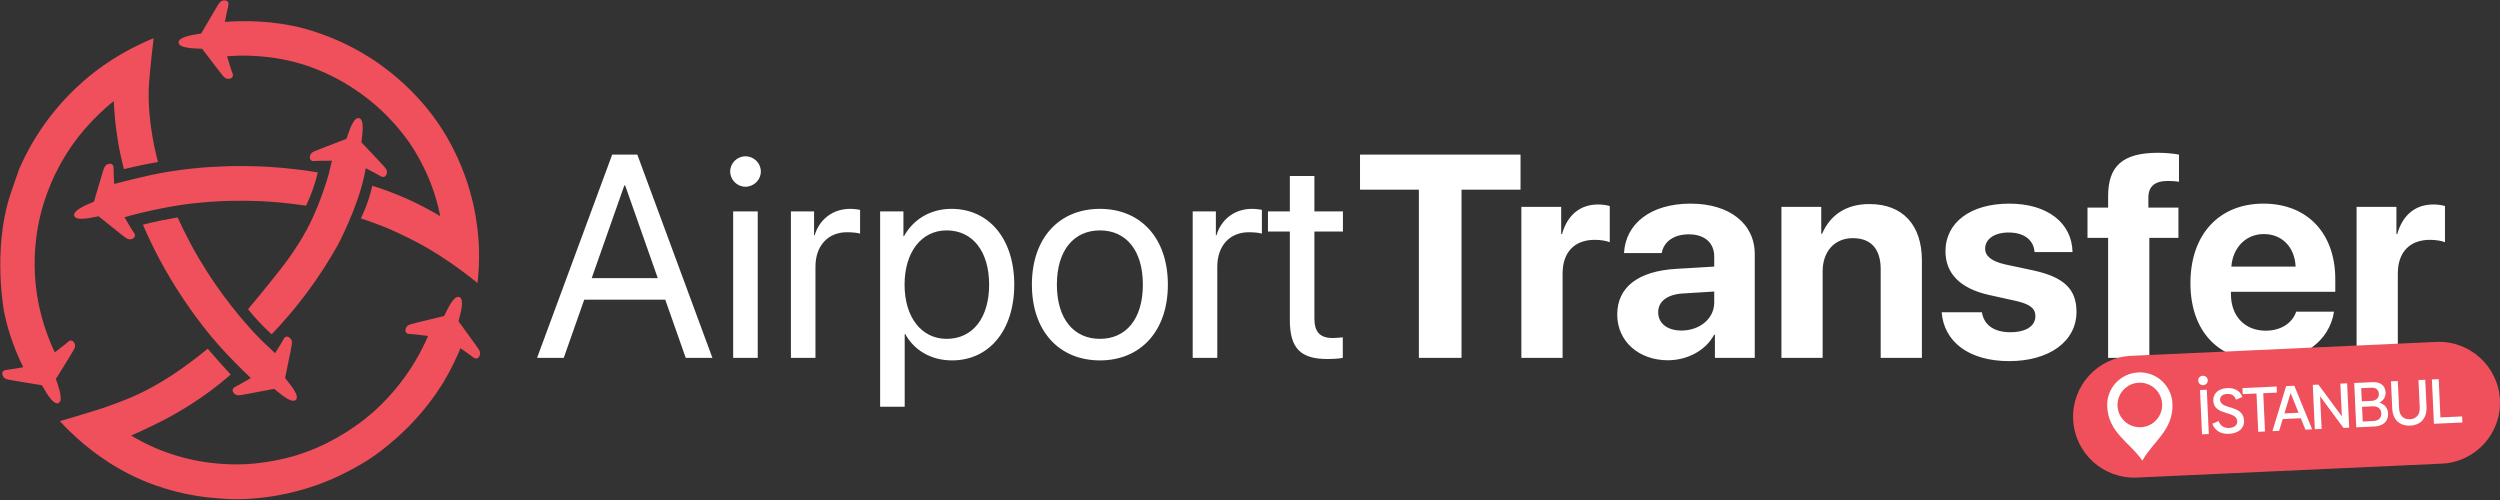
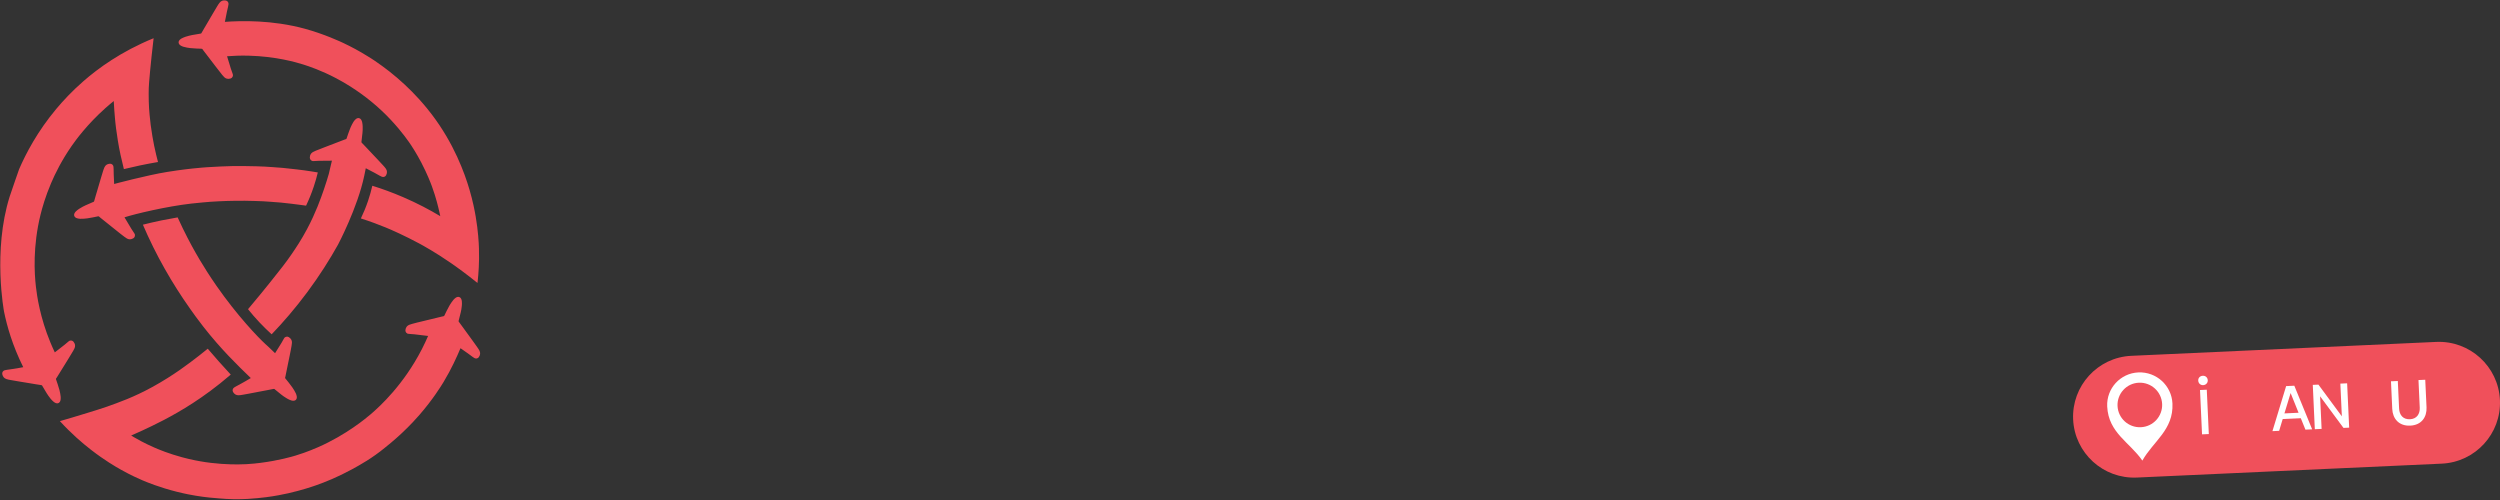
<svg xmlns="http://www.w3.org/2000/svg" width="150" height="30" viewBox="0 0 150 30" fill="none">
  <rect x="0" y="0" width="150" height="30" fill="#333333" stroke="none" />
  <g clip-path="url(#clip0_225_5)">
-     <path d="M141.395 21.472V12.412H143.785V14.043H143.835C144.158 12.894 144.928 12.269 145.996 12.269C146.284 12.269 146.529 12.311 146.698 12.362V14.534C146.495 14.449 146.156 14.39 145.801 14.39C144.58 14.39 143.869 15.134 143.869 16.41V21.472H141.395ZM137.77 18.7H140.04C139.769 20.475 138.143 21.667 135.899 21.667C133.103 21.667 131.426 19.883 131.426 16.985C131.426 14.094 133.12 12.218 135.805 12.218C138.448 12.218 140.117 14.001 140.117 16.756V17.509H133.857V17.661C133.857 18.954 134.678 19.841 135.94 19.841C136.847 19.841 137.541 19.393 137.77 18.7ZM135.83 14.043C134.746 14.043 133.967 14.863 133.882 15.996H137.737C137.686 14.838 136.931 14.043 135.83 14.043ZM126.487 21.472V14.272H125.25V12.455H126.487V11.77C126.487 9.995 127.325 9.167 129.478 9.167C129.935 9.167 130.452 9.218 130.739 9.277V10.908C130.562 10.874 130.316 10.857 130.07 10.857C129.257 10.857 128.902 11.212 128.902 11.855V12.455H130.706V14.272H128.96V21.472H126.487ZM116.729 15.075C116.729 13.351 118.228 12.218 120.558 12.218C122.836 12.218 124.318 13.367 124.352 15.125H122.074C122.023 14.398 121.439 13.95 120.524 13.95C119.668 13.95 119.109 14.339 119.109 14.922C119.109 15.37 119.498 15.675 120.295 15.861L122.031 16.232C123.853 16.638 124.589 17.357 124.589 18.709C124.589 20.492 122.946 21.667 120.549 21.667C118.127 21.667 116.635 20.5 116.5 18.734H118.915C119.033 19.495 119.635 19.934 120.617 19.934C121.557 19.934 122.124 19.562 122.124 18.971C122.124 18.514 121.82 18.261 121.006 18.066L119.329 17.695C117.609 17.306 116.729 16.41 116.729 15.075ZM106.885 21.472V12.412H109.275V14.027H109.325C109.808 12.902 110.765 12.243 112.163 12.243C114.179 12.243 115.314 13.511 115.314 15.632V21.472H112.841V16.148C112.841 14.965 112.282 14.289 111.172 14.289C110.062 14.289 109.359 15.1 109.359 16.275V21.472H106.885ZM100.075 21.616C98.348 21.616 97.034 20.5 97.034 18.869C97.034 17.221 98.305 16.266 100.566 16.131L102.854 15.996V15.396C102.854 14.55 102.261 14.06 101.329 14.06C100.406 14.06 99.821 14.517 99.703 15.184H97.441C97.534 13.427 99.034 12.218 101.439 12.218C103.769 12.218 105.285 13.418 105.285 15.244V21.472H102.895V20.086H102.845C102.337 21.05 101.21 21.616 100.075 21.616ZM100.888 19.833C101.964 19.833 102.854 19.131 102.854 18.151V17.492L100.939 17.61C100.016 17.678 99.491 18.092 99.491 18.734C99.491 19.41 100.05 19.833 100.888 19.833ZM91.282 21.472V12.412H93.671V14.043H93.722C94.043 12.894 94.815 12.269 95.882 12.269C96.17 12.269 96.416 12.311 96.585 12.362V14.534C96.382 14.449 96.043 14.39 95.687 14.39C94.467 14.39 93.756 15.134 93.756 16.41V21.472H91.282ZM87.691 21.472H85.132V11.381H81.601V9.277H91.232V11.381H87.691V21.472ZM77.39 10.561H78.864V12.683H80.576V13.891H78.864V19.114C78.864 19.917 79.203 20.281 79.957 20.281C80.126 20.281 80.465 20.255 80.567 20.238V21.472C80.389 21.515 79.982 21.54 79.636 21.54C78.018 21.54 77.39 20.881 77.39 19.19V13.891H76.078V12.683H77.39V10.561ZM71.562 21.472V12.683H72.952V14.12H72.986C73.274 13.148 74.087 12.531 75.12 12.531C75.374 12.531 75.595 12.573 75.713 12.59V14.018C75.595 13.976 75.281 13.934 74.926 13.934C73.782 13.934 73.037 14.753 73.037 15.996V21.472H71.562ZM65.997 20.331C67.556 20.331 68.572 19.148 68.572 17.077C68.572 15.007 67.556 13.824 65.997 13.824C64.439 13.824 63.413 15.007 63.413 17.077C63.413 19.148 64.439 20.331 65.997 20.331ZM65.997 21.624C63.557 21.624 61.914 19.875 61.914 17.077C61.914 14.272 63.557 12.531 65.997 12.531C68.428 12.531 70.072 14.272 70.072 17.077C70.072 19.875 68.428 21.624 65.997 21.624ZM56.798 20.331C58.365 20.331 59.348 19.072 59.348 17.077C59.348 15.091 58.365 13.824 56.798 13.824C55.29 13.824 54.274 15.125 54.274 17.077C54.274 19.038 55.29 20.331 56.798 20.331ZM57.086 12.531C59.331 12.531 60.855 14.322 60.855 17.077C60.855 19.833 59.339 21.624 57.12 21.624C55.858 21.624 54.841 21.007 54.316 20.044H54.282V24.405H52.808V12.683H54.206V14.17H54.24C54.782 13.181 55.807 12.531 57.086 12.531ZM47.455 21.472V12.683H48.844V14.12H48.878C49.166 13.148 49.979 12.531 51.012 12.531C51.267 12.531 51.487 12.573 51.605 12.59V14.018C51.487 13.976 51.173 13.934 50.818 13.934C49.674 13.934 48.928 14.753 48.928 15.996V21.472H47.455ZM44.727 11.204C44.227 11.204 43.812 10.79 43.812 10.291C43.812 9.784 44.227 9.378 44.727 9.378C45.235 9.378 45.65 9.784 45.65 10.291C45.65 10.79 45.235 11.204 44.727 11.204ZM43.99 12.683H45.464V21.472H43.99V12.683ZM37.459 11.128L35.502 16.689H39.467L37.51 11.128H37.459ZM41.144 21.472L39.916 17.982H35.053L33.825 21.472H32.224L36.731 9.277H38.239L42.745 21.472H41.144Z" fill="white" />
-     <path d="M23.151 10.12C23.101 10.049 23.043 9.986 22.986 9.923C22.909 9.837 22.83 9.754 22.752 9.671C22.701 9.617 22.651 9.562 22.6 9.509C22.558 9.464 22.516 9.42 22.474 9.376C22.392 9.289 22.31 9.202 22.227 9.114C22.135 9.016 22.042 8.917 21.949 8.819C21.869 8.734 21.788 8.65 21.706 8.565C21.698 8.556 21.691 8.547 21.688 8.536H21.688C21.685 8.529 21.684 8.52 21.686 8.51C21.689 8.489 21.691 8.468 21.694 8.448C21.712 8.293 21.731 8.138 21.747 7.983C21.753 7.925 21.758 7.865 21.76 7.806C21.763 7.739 21.763 7.674 21.76 7.607C21.76 7.606 21.76 7.606 21.761 7.605C21.76 7.603 21.76 7.601 21.76 7.599C21.76 7.598 21.76 7.598 21.76 7.598C21.76 7.587 21.759 7.575 21.759 7.564C21.758 7.554 21.758 7.546 21.757 7.537C21.755 7.51 21.753 7.483 21.75 7.456C21.749 7.446 21.748 7.436 21.746 7.426C21.743 7.388 21.736 7.351 21.726 7.316C21.714 7.273 21.699 7.231 21.676 7.193C21.672 7.185 21.666 7.177 21.661 7.17C21.649 7.154 21.636 7.141 21.622 7.129C21.618 7.125 21.613 7.121 21.608 7.118C21.606 7.117 21.603 7.115 21.601 7.113C21.6 7.112 21.599 7.112 21.598 7.111C21.589 7.106 21.581 7.102 21.571 7.098C21.513 7.074 21.445 7.081 21.381 7.123C21.364 7.134 21.346 7.146 21.332 7.161C21.287 7.204 21.246 7.251 21.212 7.304C21.139 7.421 21.078 7.544 21.024 7.671C20.977 7.783 20.936 7.898 20.896 8.012C20.883 8.05 20.87 8.089 20.857 8.128C20.853 8.14 20.849 8.151 20.845 8.163C20.837 8.187 20.828 8.21 20.821 8.234C20.818 8.242 20.815 8.251 20.813 8.259C20.808 8.274 20.804 8.29 20.798 8.303C20.795 8.313 20.79 8.32 20.785 8.329C20.765 8.355 20.724 8.355 20.693 8.368C20.684 8.372 20.674 8.375 20.665 8.379C20.278 8.527 19.892 8.675 19.506 8.823C19.316 8.895 19.126 8.966 18.939 9.045C18.881 9.07 18.825 9.094 18.77 9.126C18.714 9.159 18.672 9.2 18.643 9.247C18.605 9.309 18.588 9.382 18.589 9.466C18.591 9.567 18.68 9.67 18.797 9.665C18.822 9.663 18.841 9.663 18.844 9.663C18.91 9.652 19.198 9.643 19.915 9.641C19.952 9.64 19.99 9.64 20.029 9.64C20.17 9.64 20.326 9.64 20.499 9.64C20.494 9.685 20.491 9.731 20.485 9.776C20.46 9.994 20.434 10.213 20.409 10.432C20.4 10.512 20.39 10.592 20.382 10.672V10.672C20.38 10.688 20.372 10.695 20.358 10.701C20.349 10.704 20.34 10.708 20.33 10.712C20.183 10.77 20.035 10.829 19.887 10.888C19.862 10.897 19.838 10.908 19.813 10.917C19.807 10.92 19.799 10.923 19.792 10.926C19.783 10.93 19.774 10.934 19.766 10.937C19.723 11.085 19.677 11.232 19.629 11.378C19.644 11.381 19.657 11.383 19.671 11.385L19.673 11.385C19.707 11.389 19.741 11.393 19.774 11.397C19.945 11.416 20.103 11.429 20.274 11.447C20.304 11.451 20.318 11.453 20.331 11.455C20.343 11.458 20.351 11.468 20.353 11.48C20.354 11.497 20.351 11.509 20.351 11.525C20.351 11.534 20.352 11.542 20.353 11.55C20.353 11.56 20.354 11.57 20.356 11.579C20.363 11.624 20.38 11.665 20.415 11.699C20.438 11.722 20.467 11.739 20.496 11.745C20.534 11.754 20.558 11.749 20.589 11.738C20.632 11.722 20.664 11.695 20.689 11.661C20.689 11.661 20.689 11.66 20.689 11.66V11.66C20.701 11.644 20.711 11.626 20.72 11.608C20.728 11.592 20.73 11.581 20.738 11.566C20.745 11.555 20.757 11.55 20.769 11.553C20.799 11.562 20.814 11.566 20.823 11.571C20.843 11.581 21.028 11.651 21.307 11.757C21.341 11.77 21.377 11.784 21.414 11.797C21.45 11.73 21.486 11.659 21.521 11.586C21.555 11.514 21.588 11.445 21.617 11.376C21.555 11.318 21.497 11.263 21.442 11.212C21.427 11.197 21.412 11.184 21.398 11.171C21.204 10.988 21.075 10.867 21.066 10.858C21.063 10.855 21.057 10.85 21.056 10.84C21.055 10.835 21.056 10.829 21.057 10.823C21.084 10.747 21.109 10.671 21.135 10.594C21.205 10.386 21.276 10.176 21.346 9.968C21.361 9.924 21.378 9.883 21.392 9.839C21.559 9.909 21.691 9.97 21.776 10.011C21.837 10.04 21.894 10.068 21.947 10.094C22.417 10.327 22.65 10.471 22.776 10.538C22.82 10.561 22.864 10.585 22.91 10.604C23.009 10.645 23.122 10.605 23.169 10.511C23.236 10.378 23.239 10.246 23.151 10.12ZM15.456 2.155C15.428 2.118 15.393 2.095 15.354 2.082C15.354 2.081 15.353 2.081 15.353 2.081H15.352C15.334 2.074 15.314 2.069 15.294 2.066C15.277 2.063 15.266 2.064 15.248 2.06C15.236 2.057 15.228 2.047 15.228 2.036C15.227 2.004 15.226 1.988 15.229 1.978C15.233 1.956 15.248 1.759 15.271 1.462C15.274 1.426 15.277 1.388 15.28 1.348C15.205 1.333 15.127 1.319 15.047 1.306C14.969 1.293 14.892 1.282 14.818 1.273C14.78 1.349 14.743 1.42 14.709 1.487C14.7 1.505 14.691 1.523 14.682 1.54C14.561 1.778 14.481 1.936 14.476 1.946C14.474 1.95 14.47 1.957 14.461 1.961C14.457 1.964 14.451 1.965 14.444 1.965C14.363 1.961 14.283 1.958 14.202 1.955C13.981 1.946 13.76 1.938 13.54 1.929C13.494 1.928 13.449 1.924 13.404 1.922C13.423 1.743 13.445 1.599 13.461 1.505C13.472 1.437 13.483 1.373 13.494 1.312C13.584 0.801 13.656 0.539 13.685 0.4C13.694 0.351 13.706 0.303 13.711 0.254C13.723 0.147 13.652 0.05 13.548 0.031C13.402 0.005 13.274 0.039 13.177 0.16C13.123 0.227 13.078 0.3 13.034 0.373C12.974 0.47 12.916 0.569 12.858 0.668C12.82 0.731 12.782 0.795 12.745 0.859C12.714 0.912 12.683 0.965 12.652 1.017C12.592 1.12 12.531 1.224 12.471 1.327C12.402 1.443 12.333 1.56 12.265 1.677C12.207 1.778 12.148 1.879 12.09 1.98C12.084 1.991 12.076 2 12.068 2.007L12.067 2.006C12.061 2.011 12.052 2.015 12.042 2.016C12.021 2.018 12.001 2.022 11.98 2.026C11.827 2.052 11.672 2.077 11.518 2.105C11.46 2.117 11.402 2.129 11.344 2.144C11.28 2.16 11.217 2.178 11.153 2.199C11.152 2.199 11.152 2.2 11.151 2.199C11.149 2.2 11.147 2.202 11.145 2.202C11.144 2.202 11.144 2.202 11.144 2.202C11.134 2.205 11.123 2.209 11.112 2.213C11.104 2.216 11.095 2.219 11.086 2.222C11.061 2.232 11.036 2.241 11.011 2.252C11.002 2.256 10.992 2.259 10.983 2.264C10.948 2.278 10.915 2.295 10.883 2.314C10.845 2.338 10.809 2.364 10.779 2.396C10.772 2.403 10.766 2.411 10.761 2.418C10.75 2.434 10.74 2.45 10.732 2.466C10.73 2.471 10.728 2.477 10.726 2.483C10.725 2.485 10.724 2.488 10.724 2.491C10.722 2.493 10.722 2.494 10.722 2.495C10.72 2.504 10.718 2.514 10.717 2.524C10.711 2.586 10.737 2.649 10.795 2.699C10.81 2.712 10.827 2.726 10.844 2.735C10.899 2.766 10.956 2.792 11.017 2.809C11.15 2.846 11.285 2.871 11.422 2.886C11.543 2.899 11.666 2.907 11.787 2.912C11.827 2.914 11.868 2.916 11.909 2.917C11.921 2.918 11.934 2.918 11.946 2.918C11.971 2.92 11.996 2.921 12.021 2.922H12.048C12.063 2.922 12.079 2.922 12.094 2.924C12.104 2.925 12.113 2.927 12.122 2.93C12.153 2.941 12.165 2.98 12.186 3.006C12.192 3.014 12.198 3.022 12.205 3.03C12.456 3.358 12.707 3.686 12.958 4.014C13.081 4.175 13.203 4.338 13.332 4.494C13.372 4.542 13.412 4.59 13.457 4.633C13.504 4.677 13.556 4.706 13.61 4.72C13.68 4.739 13.755 4.735 13.835 4.71C13.932 4.68 14.006 4.566 13.967 4.455C13.959 4.432 13.955 4.414 13.953 4.41C13.923 4.35 13.832 4.073 13.624 3.376C13.616 3.346 13.606 3.315 13.597 3.283C13.556 3.148 13.513 2.998 13.464 2.833C13.509 2.825 13.554 2.816 13.598 2.808C13.815 2.771 14.033 2.733 14.251 2.695C14.33 2.682 14.41 2.669 14.489 2.654H14.49C14.506 2.651 14.515 2.656 14.523 2.668C14.53 2.676 14.536 2.684 14.542 2.692C14.64 2.817 14.739 2.942 14.837 3.067C14.853 3.088 14.869 3.108 14.885 3.129C14.89 3.134 14.895 3.141 14.9 3.147C14.906 3.154 14.912 3.162 14.918 3.169C15.072 3.168 15.226 3.17 15.38 3.175C15.379 3.161 15.377 3.147 15.375 3.133L15.374 3.131C15.37 3.098 15.363 3.065 15.358 3.031C15.328 2.863 15.296 2.707 15.265 2.538C15.26 2.509 15.258 2.495 15.257 2.481C15.256 2.47 15.263 2.458 15.274 2.454C15.291 2.448 15.302 2.448 15.318 2.442C15.326 2.44 15.334 2.437 15.342 2.434C15.351 2.431 15.36 2.427 15.369 2.423C15.41 2.403 15.444 2.376 15.467 2.333C15.483 2.304 15.491 2.271 15.489 2.242C15.486 2.203 15.475 2.181 15.456 2.155ZM4.503 20.713C4.496 20.64 4.465 20.572 4.413 20.507C4.35 20.426 4.217 20.399 4.127 20.474C4.109 20.49 4.093 20.501 4.091 20.504C4.046 20.552 3.83 20.726 3.288 21.143C3.248 21.173 3.206 21.205 3.162 21.238C3.05 21.324 2.926 21.419 2.789 21.523C2.765 21.484 2.74 21.445 2.717 21.407C2.605 21.218 2.492 21.028 2.378 20.839C2.338 20.77 2.297 20.7 2.255 20.632C2.255 20.631 2.255 20.631 2.254 20.631C2.247 20.617 2.248 20.607 2.256 20.595C2.261 20.586 2.266 20.578 2.272 20.569C2.353 20.433 2.435 20.296 2.517 20.16C2.531 20.138 2.545 20.115 2.558 20.093C2.561 20.086 2.565 20.079 2.569 20.072C2.574 20.065 2.579 20.056 2.584 20.049C2.528 19.905 2.475 19.76 2.424 19.615C2.411 19.621 2.399 19.628 2.387 19.635L2.385 19.636C2.356 19.653 2.327 19.67 2.297 19.687C2.15 19.775 2.016 19.861 1.869 19.95C1.843 19.965 1.831 19.972 1.819 19.978C1.808 19.982 1.795 19.98 1.787 19.972C1.775 19.958 1.771 19.948 1.761 19.935C1.756 19.927 1.75 19.922 1.744 19.915C1.738 19.908 1.731 19.901 1.724 19.894C1.691 19.863 1.653 19.841 1.605 19.835C1.572 19.831 1.539 19.835 1.512 19.847C1.476 19.864 1.46 19.881 1.443 19.91C1.417 19.948 1.409 19.988 1.41 20.031V20.032V20.032C1.41 20.052 1.413 20.072 1.417 20.092C1.42 20.109 1.425 20.119 1.428 20.137C1.43 20.149 1.423 20.16 1.412 20.165C1.382 20.177 1.367 20.183 1.358 20.184C1.336 20.188 1.146 20.244 0.86 20.328C0.825 20.339 0.788 20.349 0.75 20.361C0.754 20.424 0.766 20.504 0.793 20.593C0.824 20.69 0.863 20.768 0.898 20.824C0.939 20.828 1.004 20.835 1.084 20.843C1.139 20.849 1.135 20.849 1.143 20.85C1.409 20.877 1.585 20.896 1.598 20.897C1.601 20.898 1.61 20.899 1.617 20.905C1.62 20.909 1.623 20.914 1.625 20.919C1.651 20.997 1.678 21.072 1.703 21.149C1.774 21.358 1.845 21.567 1.916 21.775C1.93 21.818 1.943 21.862 1.957 21.904C1.783 21.95 1.641 21.982 1.547 22.001C1.494 22.011 1.443 22.021 1.395 22.031C0.858 22.136 0.577 22.163 0.432 22.187C0.383 22.195 0.334 22.202 0.286 22.214C0.182 22.241 0.116 22.342 0.136 22.446C0.164 22.592 0.241 22.698 0.389 22.745C0.47 22.772 0.555 22.787 0.64 22.802C0.752 22.824 0.865 22.843 0.978 22.861C1.051 22.874 1.125 22.886 1.198 22.898C1.259 22.908 1.319 22.919 1.379 22.928C1.497 22.948 1.615 22.967 1.734 22.986C1.867 23.009 2.001 23.032 2.134 23.053C2.25 23.072 2.365 23.09 2.481 23.108C2.494 23.11 2.505 23.113 2.514 23.119V23.12C2.521 23.124 2.527 23.131 2.532 23.14C2.541 23.158 2.552 23.176 2.563 23.194C2.643 23.328 2.721 23.463 2.803 23.596C2.834 23.646 2.866 23.696 2.901 23.744C2.939 23.799 2.979 23.852 3.021 23.903C3.022 23.904 3.022 23.904 3.022 23.905C3.024 23.906 3.025 23.908 3.026 23.909C3.026 23.91 3.027 23.91 3.026 23.911C3.033 23.919 3.041 23.928 3.048 23.936C3.055 23.943 3.061 23.95 3.066 23.957C3.084 23.977 3.102 23.997 3.121 24.017C3.128 24.024 3.135 24.032 3.142 24.038C3.168 24.066 3.196 24.091 3.225 24.113C3.261 24.14 3.298 24.165 3.339 24.181C3.348 24.185 3.357 24.188 3.365 24.19C3.384 24.195 3.403 24.199 3.422 24.2H3.439C3.442 24.199 3.445 24.199 3.448 24.199C3.449 24.199 3.451 24.199 3.452 24.199C3.462 24.198 3.471 24.195 3.481 24.194C3.541 24.177 3.591 24.13 3.617 24.058C3.623 24.039 3.63 24.019 3.633 23.999C3.642 23.937 3.646 23.875 3.641 23.812C3.628 23.675 3.603 23.54 3.568 23.406C3.538 23.289 3.5 23.173 3.462 23.057C3.449 23.019 3.436 22.981 3.423 22.942C3.419 22.93 3.415 22.918 3.411 22.907C3.403 22.883 3.395 22.859 3.387 22.835C3.384 22.828 3.381 22.82 3.378 22.811V22.811C3.372 22.796 3.367 22.782 3.363 22.767C3.36 22.758 3.359 22.749 3.359 22.739C3.358 22.706 3.391 22.681 3.407 22.652C3.412 22.643 3.418 22.635 3.423 22.626C3.64 22.274 3.858 21.923 4.075 21.573C4.182 21.4 4.29 21.229 4.39 21.052C4.421 20.998 4.452 20.944 4.476 20.886C4.501 20.826 4.509 20.768 4.503 20.713ZM9.117 12.395L9.116 12.394C9.103 12.362 9.089 12.332 9.075 12.3C9.006 12.144 8.937 12.001 8.867 11.845C8.855 11.817 8.849 11.804 8.845 11.791C8.842 11.78 8.845 11.768 8.855 11.761C8.87 11.751 8.881 11.748 8.896 11.739C8.903 11.735 8.91 11.73 8.917 11.725C8.925 11.719 8.932 11.714 8.94 11.707C8.975 11.679 9.002 11.644 9.013 11.597C9.022 11.564 9.022 11.532 9.012 11.503C9 11.466 8.984 11.448 8.959 11.427C8.924 11.397 8.885 11.384 8.843 11.38C8.842 11.379 8.842 11.38 8.842 11.38H8.841C8.822 11.377 8.801 11.377 8.781 11.379C8.764 11.38 8.753 11.384 8.735 11.385C8.723 11.385 8.712 11.377 8.709 11.366C8.701 11.335 8.697 11.32 8.697 11.31C8.696 11.287 8.663 11.092 8.614 10.799C8.607 10.762 8.601 10.725 8.595 10.686C8.518 10.689 8.439 10.694 8.358 10.7C8.279 10.707 8.202 10.714 8.128 10.724C8.109 10.807 8.091 10.885 8.074 10.958C8.069 10.978 8.065 10.997 8.061 11.015C8.001 11.275 7.961 11.448 7.958 11.46C7.957 11.463 7.955 11.471 7.947 11.477C7.943 11.481 7.939 11.483 7.932 11.485C7.852 11.5 7.774 11.517 7.694 11.533C7.478 11.578 7.261 11.623 7.046 11.667C7.001 11.677 6.956 11.684 6.912 11.693C6.887 11.514 6.873 11.37 6.866 11.275C6.86 11.191 6.854 11.112 6.849 11.039C6.817 10.547 6.823 10.286 6.817 10.148C6.815 10.099 6.814 10.048 6.808 10C6.794 9.894 6.702 9.816 6.596 9.823C6.447 9.832 6.332 9.897 6.267 10.037C6.231 10.114 6.205 10.197 6.179 10.278C6.144 10.387 6.112 10.497 6.079 10.606C6.058 10.677 6.037 10.748 6.016 10.819C5.999 10.878 5.981 10.936 5.964 10.994C5.93 11.109 5.896 11.225 5.863 11.339C5.824 11.468 5.785 11.598 5.747 11.728C5.715 11.84 5.682 11.952 5.65 12.065C5.647 12.077 5.642 12.087 5.635 12.095H5.634C5.63 12.101 5.622 12.107 5.613 12.111C5.593 12.118 5.574 12.127 5.555 12.135C5.412 12.198 5.268 12.259 5.125 12.323C5.072 12.348 5.018 12.373 4.966 12.402C4.908 12.433 4.85 12.466 4.794 12.502C4.793 12.502 4.793 12.502 4.792 12.502C4.79 12.504 4.789 12.505 4.787 12.506C4.786 12.506 4.786 12.506 4.786 12.506C4.776 12.512 4.767 12.519 4.757 12.525C4.75 12.53 4.742 12.535 4.734 12.54C4.712 12.555 4.69 12.571 4.668 12.587C4.66 12.593 4.652 12.598 4.644 12.605C4.613 12.627 4.585 12.652 4.559 12.678C4.528 12.71 4.499 12.744 4.478 12.783C4.473 12.791 4.469 12.8 4.466 12.807C4.458 12.826 4.452 12.844 4.449 12.862C4.448 12.868 4.448 12.874 4.447 12.88V12.888C4.446 12.89 4.447 12.891 4.447 12.892C4.447 12.902 4.448 12.911 4.448 12.921C4.458 12.983 4.498 13.038 4.566 13.073C4.584 13.082 4.604 13.091 4.623 13.096C4.684 13.113 4.745 13.125 4.808 13.127C4.946 13.13 5.083 13.122 5.221 13.104C5.341 13.088 5.461 13.066 5.58 13.042C5.621 13.034 5.66 13.026 5.7 13.018C5.712 13.015 5.725 13.012 5.737 13.01C5.761 13.005 5.786 13 5.811 12.995C5.819 12.993 5.827 12.991 5.836 12.989H5.837C5.851 12.985 5.867 12.981 5.882 12.979C5.892 12.978 5.901 12.978 5.91 12.978C5.944 12.982 5.964 13.017 5.991 13.037C5.999 13.043 6.006 13.05 6.015 13.056C6.338 13.314 6.66 13.573 6.983 13.831C7.141 13.957 7.298 14.086 7.462 14.206C7.513 14.243 7.562 14.281 7.617 14.311C7.674 14.343 7.73 14.359 7.786 14.359C7.859 14.361 7.93 14.338 8.002 14.296C8.089 14.243 8.133 14.114 8.069 14.016C8.055 13.996 8.046 13.979 8.044 13.977C8.001 13.924 7.844 13.675 7.469 13.039C7.455 13.016 7.441 12.992 7.427 12.967C7.355 12.846 7.276 12.711 7.189 12.562C7.231 12.544 7.273 12.524 7.314 12.506C7.516 12.418 7.718 12.329 7.92 12.24C7.994 12.208 8.068 12.176 8.141 12.143H8.142C8.157 12.137 8.167 12.139 8.178 12.149C8.186 12.155 8.194 12.161 8.202 12.168C8.327 12.265 8.453 12.362 8.578 12.46C8.599 12.477 8.62 12.493 8.641 12.509C8.646 12.513 8.653 12.518 8.659 12.523C8.667 12.528 8.674 12.534 8.681 12.539C8.831 12.502 8.982 12.467 9.132 12.435C9.128 12.421 9.122 12.408 9.117 12.395ZM28.764 21.034C28.725 20.958 28.675 20.888 28.626 20.818C28.561 20.724 28.494 20.631 28.427 20.539C28.384 20.478 28.34 20.418 28.296 20.358C28.26 20.308 28.224 20.259 28.189 20.21C28.119 20.113 28.048 20.017 27.977 19.92C27.898 19.81 27.819 19.701 27.739 19.591C27.671 19.497 27.601 19.403 27.531 19.309C27.523 19.299 27.518 19.289 27.515 19.278L27.516 19.277C27.514 19.27 27.514 19.261 27.517 19.251C27.524 19.231 27.529 19.211 27.533 19.191C27.571 19.04 27.61 18.888 27.646 18.737C27.659 18.679 27.671 18.621 27.681 18.562C27.692 18.497 27.701 18.431 27.707 18.365C27.707 18.365 27.707 18.364 27.707 18.363V18.357L27.708 18.356C27.709 18.345 27.71 18.333 27.711 18.323C27.711 18.313 27.712 18.304 27.713 18.295C27.714 18.268 27.715 18.241 27.716 18.214C27.715 18.204 27.717 18.194 27.715 18.184C27.717 18.146 27.714 18.108 27.71 18.072C27.703 18.028 27.694 17.985 27.677 17.944C27.672 17.935 27.669 17.927 27.664 17.919C27.654 17.902 27.643 17.886 27.631 17.873C27.627 17.869 27.623 17.865 27.619 17.861C27.617 17.859 27.614 17.857 27.611 17.855C27.611 17.854 27.61 17.853 27.608 17.853C27.601 17.847 27.593 17.842 27.584 17.836C27.53 17.805 27.461 17.804 27.392 17.837C27.375 17.846 27.355 17.855 27.339 17.867C27.289 17.906 27.242 17.947 27.202 17.995C27.114 18.102 27.037 18.216 26.968 18.335C26.907 18.44 26.852 18.549 26.797 18.657C26.779 18.694 26.762 18.73 26.744 18.767C26.739 18.778 26.733 18.789 26.728 18.8C26.717 18.823 26.705 18.845 26.695 18.868C26.691 18.875 26.688 18.883 26.684 18.891L26.683 18.892C26.678 18.906 26.671 18.921 26.663 18.933C26.659 18.942 26.653 18.949 26.647 18.957C26.623 18.98 26.584 18.976 26.552 18.985C26.541 18.987 26.531 18.989 26.521 18.992C26.119 19.09 25.717 19.187 25.315 19.284C25.118 19.332 24.921 19.377 24.725 19.433C24.664 19.451 24.605 19.467 24.547 19.491C24.487 19.517 24.44 19.553 24.406 19.596C24.36 19.652 24.334 19.723 24.324 19.805C24.313 19.906 24.388 20.02 24.505 20.029C24.529 20.031 24.548 20.034 24.552 20.034C24.621 20.031 24.924 20.06 25.686 20.157C25.7 20.158 25.715 20.16 25.73 20.162C25.87 20.18 26.025 20.199 26.196 20.222C26.185 20.266 26.176 20.311 26.165 20.354C26.112 20.567 26.059 20.781 26.006 20.996C25.986 21.074 25.966 21.151 25.948 21.23C25.948 21.23 25.948 21.23 25.948 21.231C25.944 21.246 25.936 21.252 25.921 21.255C25.911 21.258 25.902 21.26 25.892 21.263C25.738 21.302 25.583 21.342 25.43 21.381C25.404 21.388 25.378 21.394 25.353 21.401C25.346 21.403 25.338 21.405 25.33 21.407C25.322 21.41 25.312 21.412 25.303 21.414C25.242 21.555 25.177 21.696 25.111 21.835C25.125 21.839 25.139 21.842 25.152 21.846L25.154 21.847C25.187 21.856 25.219 21.864 25.253 21.872C25.419 21.913 25.575 21.946 25.743 21.985C25.771 21.993 25.785 21.996 25.798 22.001C25.808 22.005 25.817 22.015 25.816 22.027C25.815 22.045 25.81 22.055 25.808 22.072C25.808 22.081 25.807 22.089 25.806 22.097C25.806 22.107 25.806 22.117 25.806 22.126C25.808 22.172 25.82 22.214 25.85 22.253C25.87 22.279 25.896 22.299 25.924 22.308C25.961 22.322 25.985 22.321 26.018 22.313C26.062 22.303 26.097 22.28 26.126 22.25L26.127 22.249V22.249C26.14 22.234 26.153 22.218 26.164 22.201C26.174 22.187 26.177 22.177 26.188 22.162C26.195 22.152 26.208 22.149 26.219 22.153C26.248 22.165 26.263 22.171 26.271 22.177C26.289 22.19 26.464 22.283 26.727 22.423C26.759 22.441 26.793 22.459 26.828 22.478C26.87 22.426 26.917 22.361 26.961 22.282C27.004 22.203 27.034 22.13 27.056 22.068C27.027 22.027 26.985 21.969 26.93 21.9C26.922 21.89 26.908 21.873 26.892 21.854C26.723 21.648 26.61 21.511 26.603 21.502C26.601 21.499 26.595 21.492 26.595 21.483C26.595 21.477 26.596 21.472 26.599 21.466C26.634 21.394 26.669 21.321 26.705 21.248C26.801 21.051 26.898 20.852 26.995 20.654C27.014 20.613 27.036 20.573 27.056 20.533C27.213 20.622 27.336 20.7 27.416 20.752C27.493 20.802 27.564 20.849 27.63 20.893C28.029 21.162 28.228 21.322 28.34 21.401C28.381 21.43 28.421 21.46 28.464 21.484C28.556 21.538 28.674 21.512 28.733 21.424C28.816 21.302 28.836 21.171 28.764 21.034ZM25.879 19.681C25.826 19.817 25.762 19.977 25.686 20.157C25.585 20.391 25.462 20.658 25.314 20.947C24.218 23.083 22.792 24.384 22.253 24.846C21.953 25.102 20.772 26.089 19.092 26.829C18.445 27.114 17.908 27.282 17.748 27.33C17.569 27.385 16.743 27.631 15.622 27.772C15.435 27.796 15.155 27.83 14.778 27.851C14.641 27.858 14.058 27.887 13.273 27.831C12.803 27.797 12.447 27.747 12.324 27.728C11.975 27.676 11.487 27.588 10.914 27.433C10.145 27.224 9.559 26.984 9.251 26.849C8.643 26.584 8.196 26.326 8.019 26.222C7.957 26.185 7.906 26.154 7.87 26.132C8.029 26.063 8.255 25.963 8.523 25.839C9.191 25.529 10.301 25.01 11.572 24.185C12.193 23.782 12.981 23.222 13.845 22.476C13.612 22.225 13.377 21.967 13.141 21.701C12.909 21.439 12.683 21.18 12.465 20.923C12.349 21.018 12.18 21.155 11.975 21.315C11.312 21.832 10.409 22.522 9.16 23.21C8.032 23.833 7.098 24.156 6.417 24.4C6.066 24.526 5.511 24.691 5.287 24.761C4.584 24.979 4 25.151 3.594 25.268C4.27 26.007 4.924 26.573 5.467 26.993C6.272 27.617 6.956 28.014 7.255 28.181C7.862 28.52 8.353 28.736 8.544 28.817C8.793 28.923 9.56 29.243 10.609 29.506C11.119 29.634 11.528 29.707 11.74 29.742C12.351 29.844 12.83 29.881 13.169 29.906C13.434 29.927 13.665 29.944 13.986 29.951C14.659 29.963 15.174 29.916 15.481 29.886C15.848 29.852 16.151 29.808 16.362 29.775C16.511 29.752 16.859 29.694 17.299 29.595C18.12 29.409 18.753 29.192 18.979 29.112C19.496 28.93 20.248 28.632 21.107 28.165C21.625 27.882 22.323 27.497 23.108 26.852C23.23 26.752 23.624 26.444 24.102 25.996C24.632 25.499 25.008 25.077 25.17 24.89C25.962 23.98 26.454 23.184 26.608 22.93C27.095 22.124 27.407 21.417 27.63 20.893C27.649 20.848 27.668 20.804 27.686 20.761C27.75 20.61 27.802 20.483 27.837 20.395C27.185 20.157 26.531 19.919 25.879 19.681ZM15.922 20.642C15.486 20.243 14.25 18.958 12.994 17.157C12.563 16.538 12.223 15.992 11.981 15.585C11.943 15.521 11.843 15.351 11.726 15.146C11.449 14.659 11.074 13.958 10.659 13.044C10.351 13.095 10.034 13.154 9.709 13.22C9.314 13.301 8.936 13.389 8.574 13.481C8.744 13.88 8.948 14.33 9.19 14.818C9.407 15.258 9.638 15.692 9.88 16.12C10.348 16.949 10.857 17.75 11.406 18.525C11.592 18.787 11.84 19.141 12.194 19.593C13.25 20.943 14.236 21.901 15.048 22.683C15.322 22.947 15.549 23.159 15.692 23.291C16.158 22.79 16.625 22.289 17.092 21.789C16.856 21.548 16.662 21.351 16.504 21.192C16.204 20.892 15.971 20.687 15.922 20.642ZM18.704 10.287C18.402 10.24 18.1 10.196 17.797 10.164C17.522 10.133 17.248 10.1 16.973 10.074C16.766 10.054 16.559 10.044 16.352 10.027C16.037 10.001 15.722 9.989 15.407 9.978C15.125 9.967 14.842 9.962 14.559 9.962C14.12 9.96 13.682 9.966 13.243 9.989C12.961 10.004 12.679 10.019 12.397 10.035C12.303 10.041 12.209 10.049 12.115 10.057C11.927 10.074 11.74 10.092 11.552 10.111C11.417 10.125 11.281 10.14 11.146 10.157C10.972 10.178 10.798 10.201 10.624 10.226C10.624 10.226 10.319 10.269 10.037 10.315C8.817 10.511 6.849 11.039 6.849 11.039C6.635 11.097 6.32 11.182 5.938 11.292C6.104 11.988 6.27 12.684 6.437 13.38C6.643 13.316 6.808 13.259 6.912 13.221C7.221 13.109 7.455 13.043 7.469 13.039C8.123 12.828 10.012 12.381 11.475 12.215C11.796 12.179 12.143 12.148 12.143 12.148C12.46 12.115 12.778 12.096 13.095 12.079C13.423 12.061 13.752 12.054 14.08 12.048C14.493 12.039 14.905 12.048 15.318 12.059C15.629 12.067 15.941 12.082 16.252 12.108C16.449 12.124 16.647 12.136 16.845 12.154C17.058 12.174 17.27 12.199 17.484 12.224C17.655 12.243 17.785 12.261 17.976 12.287C18.135 12.308 18.269 12.326 18.365 12.339C18.526 12.001 18.687 11.615 18.83 11.184C18.928 10.891 19.006 10.61 19.069 10.347C18.948 10.326 18.826 10.306 18.704 10.287ZM9.371 9.289C9.284 8.924 9.207 8.556 9.145 8.186C9.106 7.959 9.072 7.732 9.042 7.504C9.015 7.298 8.994 7.092 8.975 6.885C8.95 6.62 8.933 6.355 8.926 6.09C8.923 5.992 8.919 5.833 8.92 5.627C8.92 5.627 8.921 5.454 8.926 5.272C8.935 4.979 9.035 3.841 9.217 2.293C7.243 3.098 5.866 4.123 5.023 4.856C4.315 5.471 3.771 6.064 3.383 6.527C2.813 7.207 2.357 7.877 1.992 8.494C1.627 9.111 1.353 9.676 1.148 10.148C1.148 10.148 0.648 11.578 0.578 11.801C-0.446 15.07 0.244 18.708 0.244 18.708C0.417 19.552 0.742 20.719 1.395 22.031C1.454 22.151 1.516 22.271 1.581 22.393C2.213 22.102 2.845 21.812 3.477 21.522C3.42 21.414 3.357 21.286 3.288 21.143C3.204 20.965 3.112 20.761 3.019 20.535C2.407 19.051 2.22 17.782 2.154 17.196C2.065 16.41 1.959 14.789 2.436 12.862C2.534 12.467 2.723 11.796 3.061 11C3.317 10.397 3.714 9.597 4.317 8.733C4.548 8.403 5.222 7.471 6.322 6.489C6.526 6.307 6.701 6.163 6.825 6.063C6.845 6.462 6.871 6.8 6.895 7.059C6.91 7.227 6.927 7.425 6.961 7.688C6.992 7.932 7.031 8.175 7.068 8.418C7.113 8.713 7.171 9.005 7.233 9.296C7.294 9.581 7.361 9.864 7.433 10.146C7.743 10.07 8.063 9.997 8.394 9.927C8.766 9.849 9.128 9.781 9.48 9.721C9.434 9.546 9.397 9.399 9.371 9.289ZM20.965 9.682C20.624 9.613 20.286 9.548 19.952 9.486C19.939 9.539 19.927 9.591 19.915 9.641C19.875 9.809 19.84 9.958 19.811 10.08C19.809 10.09 19.806 10.101 19.804 10.112C19.765 10.274 19.739 10.384 19.732 10.419C19.732 10.422 19.73 10.425 19.73 10.429C19.729 10.433 19.728 10.438 19.726 10.442C19.661 10.668 19.564 10.989 19.432 11.372C19.244 11.916 18.95 12.756 18.423 13.745C18.072 14.405 17.754 14.874 17.502 15.244C17.141 15.772 16.829 16.163 16.22 16.924C15.891 17.336 15.437 17.894 14.882 18.551C15.083 18.803 15.31 19.068 15.565 19.339C15.816 19.605 16.063 19.844 16.299 20.058C16.98 19.349 17.711 18.508 18.44 17.526C19.187 16.52 19.792 15.554 20.281 14.679C20.281 14.679 21.461 12.452 21.858 10.531C21.858 10.526 21.947 10.094 21.947 10.094C21.961 10.028 21.974 9.962 21.986 9.897C21.65 9.823 21.31 9.752 20.965 9.682ZM28.737 14.895C28.726 14.552 28.69 13.863 28.543 12.999C28.475 12.597 28.361 12.032 28.171 11.385C27.876 10.375 27.233 8.609 25.911 6.871C25.784 6.704 25.517 6.361 25.147 5.951C24.6 5.348 24.005 4.793 23.361 4.285C23.082 4.066 22.795 3.86 22.504 3.659C22.358 3.557 22.205 3.465 22.053 3.371C21.582 3.078 21.097 2.814 20.6 2.58C20.456 2.512 19.455 2.042 18.297 1.726C16.34 1.192 14.47 1.241 13.494 1.312C13.455 1.314 13.417 1.317 13.381 1.32C13.396 2.011 13.41 2.702 13.425 3.393C13.487 3.387 13.554 3.381 13.624 3.376C13.971 3.348 14.408 3.328 14.911 3.34C16.544 3.381 17.762 3.734 18.191 3.869C18.535 3.976 19.282 4.228 20.169 4.695C20.459 4.847 20.743 5.012 21.022 5.189C21.909 5.752 22.717 6.411 23.436 7.177C24.134 7.919 24.562 8.553 24.68 8.733C24.745 8.831 24.998 9.219 25.282 9.761C25.643 10.452 25.851 11.007 25.913 11.175C26.164 11.859 26.293 12.415 26.363 12.723C26.387 12.826 26.405 12.911 26.417 12.97C25.781 12.589 25.039 12.195 24.193 11.831C23.537 11.548 22.914 11.324 22.339 11.145C22.276 11.423 22.194 11.723 22.087 12.041C21.952 12.44 21.802 12.796 21.653 13.106C22.24 13.294 22.742 13.484 23.145 13.65C23.534 13.81 24.265 14.133 25.161 14.613C25.209 14.638 25.513 14.805 25.853 15.008C26.449 15.362 27.416 15.983 28.648 16.977C28.652 16.934 28.66 16.873 28.668 16.8C28.701 16.492 28.767 15.794 28.737 14.895Z" fill="#F0505B" />
+     <path d="M23.151 10.12C23.101 10.049 23.043 9.986 22.986 9.923C22.909 9.837 22.83 9.754 22.752 9.671C22.701 9.617 22.651 9.562 22.6 9.509C22.558 9.464 22.516 9.42 22.474 9.376C22.392 9.289 22.31 9.202 22.227 9.114C22.135 9.016 22.042 8.917 21.949 8.819C21.869 8.734 21.788 8.65 21.706 8.565C21.698 8.556 21.691 8.547 21.688 8.536H21.688C21.685 8.529 21.684 8.52 21.686 8.51C21.689 8.489 21.691 8.468 21.694 8.448C21.712 8.293 21.731 8.138 21.747 7.983C21.753 7.925 21.758 7.865 21.76 7.806C21.763 7.739 21.763 7.674 21.76 7.607C21.76 7.606 21.76 7.606 21.761 7.605C21.76 7.603 21.76 7.601 21.76 7.599C21.76 7.598 21.76 7.598 21.76 7.598C21.76 7.587 21.759 7.575 21.759 7.564C21.758 7.554 21.758 7.546 21.757 7.537C21.755 7.51 21.753 7.483 21.75 7.456C21.749 7.446 21.748 7.436 21.746 7.426C21.743 7.388 21.736 7.351 21.726 7.316C21.714 7.273 21.699 7.231 21.676 7.193C21.672 7.185 21.666 7.177 21.661 7.17C21.649 7.154 21.636 7.141 21.622 7.129C21.618 7.125 21.613 7.121 21.608 7.118C21.606 7.117 21.603 7.115 21.601 7.113C21.6 7.112 21.599 7.112 21.598 7.111C21.589 7.106 21.581 7.102 21.571 7.098C21.513 7.074 21.445 7.081 21.381 7.123C21.364 7.134 21.346 7.146 21.332 7.161C21.287 7.204 21.246 7.251 21.212 7.304C21.139 7.421 21.078 7.544 21.024 7.671C20.977 7.783 20.936 7.898 20.896 8.012C20.883 8.05 20.87 8.089 20.857 8.128C20.853 8.14 20.849 8.151 20.845 8.163C20.837 8.187 20.828 8.21 20.821 8.234C20.818 8.242 20.815 8.251 20.813 8.259C20.808 8.274 20.804 8.29 20.798 8.303C20.795 8.313 20.79 8.32 20.785 8.329C20.765 8.355 20.724 8.355 20.693 8.368C20.684 8.372 20.674 8.375 20.665 8.379C20.278 8.527 19.892 8.675 19.506 8.823C19.316 8.895 19.126 8.966 18.939 9.045C18.881 9.07 18.825 9.094 18.77 9.126C18.714 9.159 18.672 9.2 18.643 9.247C18.605 9.309 18.588 9.382 18.589 9.466C18.591 9.567 18.68 9.67 18.797 9.665C18.822 9.663 18.841 9.663 18.844 9.663C18.91 9.652 19.198 9.643 19.915 9.641C19.952 9.64 19.99 9.64 20.029 9.64C20.17 9.64 20.326 9.64 20.499 9.64C20.494 9.685 20.491 9.731 20.485 9.776C20.46 9.994 20.434 10.213 20.409 10.432C20.4 10.512 20.39 10.592 20.382 10.672V10.672C20.38 10.688 20.372 10.695 20.358 10.701C20.349 10.704 20.34 10.708 20.33 10.712C20.183 10.77 20.035 10.829 19.887 10.888C19.862 10.897 19.838 10.908 19.813 10.917C19.807 10.92 19.799 10.923 19.792 10.926C19.783 10.93 19.774 10.934 19.766 10.937C19.723 11.085 19.677 11.232 19.629 11.378C19.644 11.381 19.657 11.383 19.671 11.385L19.673 11.385C19.707 11.389 19.741 11.393 19.774 11.397C19.945 11.416 20.103 11.429 20.274 11.447C20.304 11.451 20.318 11.453 20.331 11.455C20.343 11.458 20.351 11.468 20.353 11.48C20.354 11.497 20.351 11.509 20.351 11.525C20.351 11.534 20.352 11.542 20.353 11.55C20.353 11.56 20.354 11.57 20.356 11.579C20.363 11.624 20.38 11.665 20.415 11.699C20.438 11.722 20.467 11.739 20.496 11.745C20.534 11.754 20.558 11.749 20.589 11.738C20.632 11.722 20.664 11.695 20.689 11.661C20.689 11.661 20.689 11.66 20.689 11.66V11.66C20.701 11.644 20.711 11.626 20.72 11.608C20.728 11.592 20.73 11.581 20.738 11.566C20.745 11.555 20.757 11.55 20.769 11.553C20.799 11.562 20.814 11.566 20.823 11.571C20.843 11.581 21.028 11.651 21.307 11.757C21.341 11.77 21.377 11.784 21.414 11.797C21.45 11.73 21.486 11.659 21.521 11.586C21.555 11.514 21.588 11.445 21.617 11.376C21.555 11.318 21.497 11.263 21.442 11.212C21.427 11.197 21.412 11.184 21.398 11.171C21.204 10.988 21.075 10.867 21.066 10.858C21.063 10.855 21.057 10.85 21.056 10.84C21.055 10.835 21.056 10.829 21.057 10.823C21.084 10.747 21.109 10.671 21.135 10.594C21.205 10.386 21.276 10.176 21.346 9.968C21.361 9.924 21.378 9.883 21.392 9.839C21.559 9.909 21.691 9.97 21.776 10.011C21.837 10.04 21.894 10.068 21.947 10.094C22.417 10.327 22.65 10.471 22.776 10.538C22.82 10.561 22.864 10.585 22.91 10.604C23.009 10.645 23.122 10.605 23.169 10.511C23.236 10.378 23.239 10.246 23.151 10.12ZM15.456 2.155C15.428 2.118 15.393 2.095 15.354 2.082C15.354 2.081 15.353 2.081 15.353 2.081H15.352C15.334 2.074 15.314 2.069 15.294 2.066C15.277 2.063 15.266 2.064 15.248 2.06C15.227 2.004 15.226 1.988 15.229 1.978C15.233 1.956 15.248 1.759 15.271 1.462C15.274 1.426 15.277 1.388 15.28 1.348C15.205 1.333 15.127 1.319 15.047 1.306C14.969 1.293 14.892 1.282 14.818 1.273C14.78 1.349 14.743 1.42 14.709 1.487C14.7 1.505 14.691 1.523 14.682 1.54C14.561 1.778 14.481 1.936 14.476 1.946C14.474 1.95 14.47 1.957 14.461 1.961C14.457 1.964 14.451 1.965 14.444 1.965C14.363 1.961 14.283 1.958 14.202 1.955C13.981 1.946 13.76 1.938 13.54 1.929C13.494 1.928 13.449 1.924 13.404 1.922C13.423 1.743 13.445 1.599 13.461 1.505C13.472 1.437 13.483 1.373 13.494 1.312C13.584 0.801 13.656 0.539 13.685 0.4C13.694 0.351 13.706 0.303 13.711 0.254C13.723 0.147 13.652 0.05 13.548 0.031C13.402 0.005 13.274 0.039 13.177 0.16C13.123 0.227 13.078 0.3 13.034 0.373C12.974 0.47 12.916 0.569 12.858 0.668C12.82 0.731 12.782 0.795 12.745 0.859C12.714 0.912 12.683 0.965 12.652 1.017C12.592 1.12 12.531 1.224 12.471 1.327C12.402 1.443 12.333 1.56 12.265 1.677C12.207 1.778 12.148 1.879 12.09 1.98C12.084 1.991 12.076 2 12.068 2.007L12.067 2.006C12.061 2.011 12.052 2.015 12.042 2.016C12.021 2.018 12.001 2.022 11.98 2.026C11.827 2.052 11.672 2.077 11.518 2.105C11.46 2.117 11.402 2.129 11.344 2.144C11.28 2.16 11.217 2.178 11.153 2.199C11.152 2.199 11.152 2.2 11.151 2.199C11.149 2.2 11.147 2.202 11.145 2.202C11.144 2.202 11.144 2.202 11.144 2.202C11.134 2.205 11.123 2.209 11.112 2.213C11.104 2.216 11.095 2.219 11.086 2.222C11.061 2.232 11.036 2.241 11.011 2.252C11.002 2.256 10.992 2.259 10.983 2.264C10.948 2.278 10.915 2.295 10.883 2.314C10.845 2.338 10.809 2.364 10.779 2.396C10.772 2.403 10.766 2.411 10.761 2.418C10.75 2.434 10.74 2.45 10.732 2.466C10.73 2.471 10.728 2.477 10.726 2.483C10.725 2.485 10.724 2.488 10.724 2.491C10.722 2.493 10.722 2.494 10.722 2.495C10.72 2.504 10.718 2.514 10.717 2.524C10.711 2.586 10.737 2.649 10.795 2.699C10.81 2.712 10.827 2.726 10.844 2.735C10.899 2.766 10.956 2.792 11.017 2.809C11.15 2.846 11.285 2.871 11.422 2.886C11.543 2.899 11.666 2.907 11.787 2.912C11.827 2.914 11.868 2.916 11.909 2.917C11.921 2.918 11.934 2.918 11.946 2.918C11.971 2.92 11.996 2.921 12.021 2.922H12.048C12.063 2.922 12.079 2.922 12.094 2.924C12.104 2.925 12.113 2.927 12.122 2.93C12.153 2.941 12.165 2.98 12.186 3.006C12.192 3.014 12.198 3.022 12.205 3.03C12.456 3.358 12.707 3.686 12.958 4.014C13.081 4.175 13.203 4.338 13.332 4.494C13.372 4.542 13.412 4.59 13.457 4.633C13.504 4.677 13.556 4.706 13.61 4.72C13.68 4.739 13.755 4.735 13.835 4.71C13.932 4.68 14.006 4.566 13.967 4.455C13.959 4.432 13.955 4.414 13.953 4.41C13.923 4.35 13.832 4.073 13.624 3.376C13.616 3.346 13.606 3.315 13.597 3.283C13.556 3.148 13.513 2.998 13.464 2.833C13.509 2.825 13.554 2.816 13.598 2.808C13.815 2.771 14.033 2.733 14.251 2.695C14.33 2.682 14.41 2.669 14.489 2.654H14.49C14.506 2.651 14.515 2.656 14.523 2.668C14.53 2.676 14.536 2.684 14.542 2.692C14.64 2.817 14.739 2.942 14.837 3.067C14.853 3.088 14.869 3.108 14.885 3.129C14.89 3.134 14.895 3.141 14.9 3.147C14.906 3.154 14.912 3.162 14.918 3.169C15.072 3.168 15.226 3.17 15.38 3.175C15.379 3.161 15.377 3.147 15.375 3.133L15.374 3.131C15.37 3.098 15.363 3.065 15.358 3.031C15.328 2.863 15.296 2.707 15.265 2.538C15.26 2.509 15.258 2.495 15.257 2.481C15.256 2.47 15.263 2.458 15.274 2.454C15.291 2.448 15.302 2.448 15.318 2.442C15.326 2.44 15.334 2.437 15.342 2.434C15.351 2.431 15.36 2.427 15.369 2.423C15.41 2.403 15.444 2.376 15.467 2.333C15.483 2.304 15.491 2.271 15.489 2.242C15.486 2.203 15.475 2.181 15.456 2.155ZM4.503 20.713C4.496 20.64 4.465 20.572 4.413 20.507C4.35 20.426 4.217 20.399 4.127 20.474C4.109 20.49 4.093 20.501 4.091 20.504C4.046 20.552 3.83 20.726 3.288 21.143C3.248 21.173 3.206 21.205 3.162 21.238C3.05 21.324 2.926 21.419 2.789 21.523C2.765 21.484 2.74 21.445 2.717 21.407C2.605 21.218 2.492 21.028 2.378 20.839C2.338 20.77 2.297 20.7 2.255 20.632C2.255 20.631 2.255 20.631 2.254 20.631C2.247 20.617 2.248 20.607 2.256 20.595C2.261 20.586 2.266 20.578 2.272 20.569C2.353 20.433 2.435 20.296 2.517 20.16C2.531 20.138 2.545 20.115 2.558 20.093C2.561 20.086 2.565 20.079 2.569 20.072C2.574 20.065 2.579 20.056 2.584 20.049C2.528 19.905 2.475 19.76 2.424 19.615C2.411 19.621 2.399 19.628 2.387 19.635L2.385 19.636C2.356 19.653 2.327 19.67 2.297 19.687C2.15 19.775 2.016 19.861 1.869 19.95C1.843 19.965 1.831 19.972 1.819 19.978C1.808 19.982 1.795 19.98 1.787 19.972C1.775 19.958 1.771 19.948 1.761 19.935C1.756 19.927 1.75 19.922 1.744 19.915C1.738 19.908 1.731 19.901 1.724 19.894C1.691 19.863 1.653 19.841 1.605 19.835C1.572 19.831 1.539 19.835 1.512 19.847C1.476 19.864 1.46 19.881 1.443 19.91C1.417 19.948 1.409 19.988 1.41 20.031V20.032V20.032C1.41 20.052 1.413 20.072 1.417 20.092C1.42 20.109 1.425 20.119 1.428 20.137C1.43 20.149 1.423 20.16 1.412 20.165C1.382 20.177 1.367 20.183 1.358 20.184C1.336 20.188 1.146 20.244 0.86 20.328C0.825 20.339 0.788 20.349 0.75 20.361C0.754 20.424 0.766 20.504 0.793 20.593C0.824 20.69 0.863 20.768 0.898 20.824C0.939 20.828 1.004 20.835 1.084 20.843C1.139 20.849 1.135 20.849 1.143 20.85C1.409 20.877 1.585 20.896 1.598 20.897C1.601 20.898 1.61 20.899 1.617 20.905C1.62 20.909 1.623 20.914 1.625 20.919C1.651 20.997 1.678 21.072 1.703 21.149C1.774 21.358 1.845 21.567 1.916 21.775C1.93 21.818 1.943 21.862 1.957 21.904C1.783 21.95 1.641 21.982 1.547 22.001C1.494 22.011 1.443 22.021 1.395 22.031C0.858 22.136 0.577 22.163 0.432 22.187C0.383 22.195 0.334 22.202 0.286 22.214C0.182 22.241 0.116 22.342 0.136 22.446C0.164 22.592 0.241 22.698 0.389 22.745C0.47 22.772 0.555 22.787 0.64 22.802C0.752 22.824 0.865 22.843 0.978 22.861C1.051 22.874 1.125 22.886 1.198 22.898C1.259 22.908 1.319 22.919 1.379 22.928C1.497 22.948 1.615 22.967 1.734 22.986C1.867 23.009 2.001 23.032 2.134 23.053C2.25 23.072 2.365 23.09 2.481 23.108C2.494 23.11 2.505 23.113 2.514 23.119V23.12C2.521 23.124 2.527 23.131 2.532 23.14C2.541 23.158 2.552 23.176 2.563 23.194C2.643 23.328 2.721 23.463 2.803 23.596C2.834 23.646 2.866 23.696 2.901 23.744C2.939 23.799 2.979 23.852 3.021 23.903C3.022 23.904 3.022 23.904 3.022 23.905C3.024 23.906 3.025 23.908 3.026 23.909C3.026 23.91 3.027 23.91 3.026 23.911C3.033 23.919 3.041 23.928 3.048 23.936C3.055 23.943 3.061 23.95 3.066 23.957C3.084 23.977 3.102 23.997 3.121 24.017C3.128 24.024 3.135 24.032 3.142 24.038C3.168 24.066 3.196 24.091 3.225 24.113C3.261 24.14 3.298 24.165 3.339 24.181C3.348 24.185 3.357 24.188 3.365 24.19C3.384 24.195 3.403 24.199 3.422 24.2H3.439C3.442 24.199 3.445 24.199 3.448 24.199C3.449 24.199 3.451 24.199 3.452 24.199C3.462 24.198 3.471 24.195 3.481 24.194C3.541 24.177 3.591 24.13 3.617 24.058C3.623 24.039 3.63 24.019 3.633 23.999C3.642 23.937 3.646 23.875 3.641 23.812C3.628 23.675 3.603 23.54 3.568 23.406C3.538 23.289 3.5 23.173 3.462 23.057C3.449 23.019 3.436 22.981 3.423 22.942C3.419 22.93 3.415 22.918 3.411 22.907C3.403 22.883 3.395 22.859 3.387 22.835C3.384 22.828 3.381 22.82 3.378 22.811V22.811C3.372 22.796 3.367 22.782 3.363 22.767C3.36 22.758 3.359 22.749 3.359 22.739C3.358 22.706 3.391 22.681 3.407 22.652C3.412 22.643 3.418 22.635 3.423 22.626C3.64 22.274 3.858 21.923 4.075 21.573C4.182 21.4 4.29 21.229 4.39 21.052C4.421 20.998 4.452 20.944 4.476 20.886C4.501 20.826 4.509 20.768 4.503 20.713ZM9.117 12.395L9.116 12.394C9.103 12.362 9.089 12.332 9.075 12.3C9.006 12.144 8.937 12.001 8.867 11.845C8.855 11.817 8.849 11.804 8.845 11.791C8.842 11.78 8.845 11.768 8.855 11.761C8.87 11.751 8.881 11.748 8.896 11.739C8.903 11.735 8.91 11.73 8.917 11.725C8.925 11.719 8.932 11.714 8.94 11.707C8.975 11.679 9.002 11.644 9.013 11.597C9.022 11.564 9.022 11.532 9.012 11.503C9 11.466 8.984 11.448 8.959 11.427C8.924 11.397 8.885 11.384 8.843 11.38C8.842 11.379 8.842 11.38 8.842 11.38H8.841C8.822 11.377 8.801 11.377 8.781 11.379C8.764 11.38 8.753 11.384 8.735 11.385C8.723 11.385 8.712 11.377 8.709 11.366C8.701 11.335 8.697 11.32 8.697 11.31C8.696 11.287 8.663 11.092 8.614 10.799C8.607 10.762 8.601 10.725 8.595 10.686C8.518 10.689 8.439 10.694 8.358 10.7C8.279 10.707 8.202 10.714 8.128 10.724C8.109 10.807 8.091 10.885 8.074 10.958C8.069 10.978 8.065 10.997 8.061 11.015C8.001 11.275 7.961 11.448 7.958 11.46C7.957 11.463 7.955 11.471 7.947 11.477C7.943 11.481 7.939 11.483 7.932 11.485C7.852 11.5 7.774 11.517 7.694 11.533C7.478 11.578 7.261 11.623 7.046 11.667C7.001 11.677 6.956 11.684 6.912 11.693C6.887 11.514 6.873 11.37 6.866 11.275C6.86 11.191 6.854 11.112 6.849 11.039C6.817 10.547 6.823 10.286 6.817 10.148C6.815 10.099 6.814 10.048 6.808 10C6.794 9.894 6.702 9.816 6.596 9.823C6.447 9.832 6.332 9.897 6.267 10.037C6.231 10.114 6.205 10.197 6.179 10.278C6.144 10.387 6.112 10.497 6.079 10.606C6.058 10.677 6.037 10.748 6.016 10.819C5.999 10.878 5.981 10.936 5.964 10.994C5.93 11.109 5.896 11.225 5.863 11.339C5.824 11.468 5.785 11.598 5.747 11.728C5.715 11.84 5.682 11.952 5.65 12.065C5.647 12.077 5.642 12.087 5.635 12.095H5.634C5.63 12.101 5.622 12.107 5.613 12.111C5.593 12.118 5.574 12.127 5.555 12.135C5.412 12.198 5.268 12.259 5.125 12.323C5.072 12.348 5.018 12.373 4.966 12.402C4.908 12.433 4.85 12.466 4.794 12.502C4.793 12.502 4.793 12.502 4.792 12.502C4.79 12.504 4.789 12.505 4.787 12.506C4.786 12.506 4.786 12.506 4.786 12.506C4.776 12.512 4.767 12.519 4.757 12.525C4.75 12.53 4.742 12.535 4.734 12.54C4.712 12.555 4.69 12.571 4.668 12.587C4.66 12.593 4.652 12.598 4.644 12.605C4.613 12.627 4.585 12.652 4.559 12.678C4.528 12.71 4.499 12.744 4.478 12.783C4.473 12.791 4.469 12.8 4.466 12.807C4.458 12.826 4.452 12.844 4.449 12.862C4.448 12.868 4.448 12.874 4.447 12.88V12.888C4.446 12.89 4.447 12.891 4.447 12.892C4.447 12.902 4.448 12.911 4.448 12.921C4.458 12.983 4.498 13.038 4.566 13.073C4.584 13.082 4.604 13.091 4.623 13.096C4.684 13.113 4.745 13.125 4.808 13.127C4.946 13.13 5.083 13.122 5.221 13.104C5.341 13.088 5.461 13.066 5.58 13.042C5.621 13.034 5.66 13.026 5.7 13.018C5.712 13.015 5.725 13.012 5.737 13.01C5.761 13.005 5.786 13 5.811 12.995C5.819 12.993 5.827 12.991 5.836 12.989H5.837C5.851 12.985 5.867 12.981 5.882 12.979C5.892 12.978 5.901 12.978 5.91 12.978C5.944 12.982 5.964 13.017 5.991 13.037C5.999 13.043 6.006 13.05 6.015 13.056C6.338 13.314 6.66 13.573 6.983 13.831C7.141 13.957 7.298 14.086 7.462 14.206C7.513 14.243 7.562 14.281 7.617 14.311C7.674 14.343 7.73 14.359 7.786 14.359C7.859 14.361 7.93 14.338 8.002 14.296C8.089 14.243 8.133 14.114 8.069 14.016C8.055 13.996 8.046 13.979 8.044 13.977C8.001 13.924 7.844 13.675 7.469 13.039C7.455 13.016 7.441 12.992 7.427 12.967C7.355 12.846 7.276 12.711 7.189 12.562C7.231 12.544 7.273 12.524 7.314 12.506C7.516 12.418 7.718 12.329 7.92 12.24C7.994 12.208 8.068 12.176 8.141 12.143H8.142C8.157 12.137 8.167 12.139 8.178 12.149C8.186 12.155 8.194 12.161 8.202 12.168C8.327 12.265 8.453 12.362 8.578 12.46C8.599 12.477 8.62 12.493 8.641 12.509C8.646 12.513 8.653 12.518 8.659 12.523C8.667 12.528 8.674 12.534 8.681 12.539C8.831 12.502 8.982 12.467 9.132 12.435C9.128 12.421 9.122 12.408 9.117 12.395ZM28.764 21.034C28.725 20.958 28.675 20.888 28.626 20.818C28.561 20.724 28.494 20.631 28.427 20.539C28.384 20.478 28.34 20.418 28.296 20.358C28.26 20.308 28.224 20.259 28.189 20.21C28.119 20.113 28.048 20.017 27.977 19.92C27.898 19.81 27.819 19.701 27.739 19.591C27.671 19.497 27.601 19.403 27.531 19.309C27.523 19.299 27.518 19.289 27.515 19.278L27.516 19.277C27.514 19.27 27.514 19.261 27.517 19.251C27.524 19.231 27.529 19.211 27.533 19.191C27.571 19.04 27.61 18.888 27.646 18.737C27.659 18.679 27.671 18.621 27.681 18.562C27.692 18.497 27.701 18.431 27.707 18.365C27.707 18.365 27.707 18.364 27.707 18.363V18.357L27.708 18.356C27.709 18.345 27.71 18.333 27.711 18.323C27.711 18.313 27.712 18.304 27.713 18.295C27.714 18.268 27.715 18.241 27.716 18.214C27.715 18.204 27.717 18.194 27.715 18.184C27.717 18.146 27.714 18.108 27.71 18.072C27.703 18.028 27.694 17.985 27.677 17.944C27.672 17.935 27.669 17.927 27.664 17.919C27.654 17.902 27.643 17.886 27.631 17.873C27.627 17.869 27.623 17.865 27.619 17.861C27.617 17.859 27.614 17.857 27.611 17.855C27.611 17.854 27.61 17.853 27.608 17.853C27.601 17.847 27.593 17.842 27.584 17.836C27.53 17.805 27.461 17.804 27.392 17.837C27.375 17.846 27.355 17.855 27.339 17.867C27.289 17.906 27.242 17.947 27.202 17.995C27.114 18.102 27.037 18.216 26.968 18.335C26.907 18.44 26.852 18.549 26.797 18.657C26.779 18.694 26.762 18.73 26.744 18.767C26.739 18.778 26.733 18.789 26.728 18.8C26.717 18.823 26.705 18.845 26.695 18.868C26.691 18.875 26.688 18.883 26.684 18.891L26.683 18.892C26.678 18.906 26.671 18.921 26.663 18.933C26.659 18.942 26.653 18.949 26.647 18.957C26.623 18.98 26.584 18.976 26.552 18.985C26.541 18.987 26.531 18.989 26.521 18.992C26.119 19.09 25.717 19.187 25.315 19.284C25.118 19.332 24.921 19.377 24.725 19.433C24.664 19.451 24.605 19.467 24.547 19.491C24.487 19.517 24.44 19.553 24.406 19.596C24.36 19.652 24.334 19.723 24.324 19.805C24.313 19.906 24.388 20.02 24.505 20.029C24.529 20.031 24.548 20.034 24.552 20.034C24.621 20.031 24.924 20.06 25.686 20.157C25.7 20.158 25.715 20.16 25.73 20.162C25.87 20.18 26.025 20.199 26.196 20.222C26.185 20.266 26.176 20.311 26.165 20.354C26.112 20.567 26.059 20.781 26.006 20.996C25.986 21.074 25.966 21.151 25.948 21.23C25.948 21.23 25.948 21.23 25.948 21.231C25.944 21.246 25.936 21.252 25.921 21.255C25.911 21.258 25.902 21.26 25.892 21.263C25.738 21.302 25.583 21.342 25.43 21.381C25.404 21.388 25.378 21.394 25.353 21.401C25.346 21.403 25.338 21.405 25.33 21.407C25.322 21.41 25.312 21.412 25.303 21.414C25.242 21.555 25.177 21.696 25.111 21.835C25.125 21.839 25.139 21.842 25.152 21.846L25.154 21.847C25.187 21.856 25.219 21.864 25.253 21.872C25.419 21.913 25.575 21.946 25.743 21.985C25.771 21.993 25.785 21.996 25.798 22.001C25.808 22.005 25.817 22.015 25.816 22.027C25.815 22.045 25.81 22.055 25.808 22.072C25.808 22.081 25.807 22.089 25.806 22.097C25.806 22.107 25.806 22.117 25.806 22.126C25.808 22.172 25.82 22.214 25.85 22.253C25.87 22.279 25.896 22.299 25.924 22.308C25.961 22.322 25.985 22.321 26.018 22.313C26.062 22.303 26.097 22.28 26.126 22.25L26.127 22.249V22.249C26.14 22.234 26.153 22.218 26.164 22.201C26.174 22.187 26.177 22.177 26.188 22.162C26.195 22.152 26.208 22.149 26.219 22.153C26.248 22.165 26.263 22.171 26.271 22.177C26.289 22.19 26.464 22.283 26.727 22.423C26.759 22.441 26.793 22.459 26.828 22.478C26.87 22.426 26.917 22.361 26.961 22.282C27.004 22.203 27.034 22.13 27.056 22.068C27.027 22.027 26.985 21.969 26.93 21.9C26.922 21.89 26.908 21.873 26.892 21.854C26.723 21.648 26.61 21.511 26.603 21.502C26.601 21.499 26.595 21.492 26.595 21.483C26.595 21.477 26.596 21.472 26.599 21.466C26.634 21.394 26.669 21.321 26.705 21.248C26.801 21.051 26.898 20.852 26.995 20.654C27.014 20.613 27.036 20.573 27.056 20.533C27.213 20.622 27.336 20.7 27.416 20.752C27.493 20.802 27.564 20.849 27.63 20.893C28.029 21.162 28.228 21.322 28.34 21.401C28.381 21.43 28.421 21.46 28.464 21.484C28.556 21.538 28.674 21.512 28.733 21.424C28.816 21.302 28.836 21.171 28.764 21.034ZM25.879 19.681C25.826 19.817 25.762 19.977 25.686 20.157C25.585 20.391 25.462 20.658 25.314 20.947C24.218 23.083 22.792 24.384 22.253 24.846C21.953 25.102 20.772 26.089 19.092 26.829C18.445 27.114 17.908 27.282 17.748 27.33C17.569 27.385 16.743 27.631 15.622 27.772C15.435 27.796 15.155 27.83 14.778 27.851C14.641 27.858 14.058 27.887 13.273 27.831C12.803 27.797 12.447 27.747 12.324 27.728C11.975 27.676 11.487 27.588 10.914 27.433C10.145 27.224 9.559 26.984 9.251 26.849C8.643 26.584 8.196 26.326 8.019 26.222C7.957 26.185 7.906 26.154 7.87 26.132C8.029 26.063 8.255 25.963 8.523 25.839C9.191 25.529 10.301 25.01 11.572 24.185C12.193 23.782 12.981 23.222 13.845 22.476C13.612 22.225 13.377 21.967 13.141 21.701C12.909 21.439 12.683 21.18 12.465 20.923C12.349 21.018 12.18 21.155 11.975 21.315C11.312 21.832 10.409 22.522 9.16 23.21C8.032 23.833 7.098 24.156 6.417 24.4C6.066 24.526 5.511 24.691 5.287 24.761C4.584 24.979 4 25.151 3.594 25.268C4.27 26.007 4.924 26.573 5.467 26.993C6.272 27.617 6.956 28.014 7.255 28.181C7.862 28.52 8.353 28.736 8.544 28.817C8.793 28.923 9.56 29.243 10.609 29.506C11.119 29.634 11.528 29.707 11.74 29.742C12.351 29.844 12.83 29.881 13.169 29.906C13.434 29.927 13.665 29.944 13.986 29.951C14.659 29.963 15.174 29.916 15.481 29.886C15.848 29.852 16.151 29.808 16.362 29.775C16.511 29.752 16.859 29.694 17.299 29.595C18.12 29.409 18.753 29.192 18.979 29.112C19.496 28.93 20.248 28.632 21.107 28.165C21.625 27.882 22.323 27.497 23.108 26.852C23.23 26.752 23.624 26.444 24.102 25.996C24.632 25.499 25.008 25.077 25.17 24.89C25.962 23.98 26.454 23.184 26.608 22.93C27.095 22.124 27.407 21.417 27.63 20.893C27.649 20.848 27.668 20.804 27.686 20.761C27.75 20.61 27.802 20.483 27.837 20.395C27.185 20.157 26.531 19.919 25.879 19.681ZM15.922 20.642C15.486 20.243 14.25 18.958 12.994 17.157C12.563 16.538 12.223 15.992 11.981 15.585C11.943 15.521 11.843 15.351 11.726 15.146C11.449 14.659 11.074 13.958 10.659 13.044C10.351 13.095 10.034 13.154 9.709 13.22C9.314 13.301 8.936 13.389 8.574 13.481C8.744 13.88 8.948 14.33 9.19 14.818C9.407 15.258 9.638 15.692 9.88 16.12C10.348 16.949 10.857 17.75 11.406 18.525C11.592 18.787 11.84 19.141 12.194 19.593C13.25 20.943 14.236 21.901 15.048 22.683C15.322 22.947 15.549 23.159 15.692 23.291C16.158 22.79 16.625 22.289 17.092 21.789C16.856 21.548 16.662 21.351 16.504 21.192C16.204 20.892 15.971 20.687 15.922 20.642ZM18.704 10.287C18.402 10.24 18.1 10.196 17.797 10.164C17.522 10.133 17.248 10.1 16.973 10.074C16.766 10.054 16.559 10.044 16.352 10.027C16.037 10.001 15.722 9.989 15.407 9.978C15.125 9.967 14.842 9.962 14.559 9.962C14.12 9.96 13.682 9.966 13.243 9.989C12.961 10.004 12.679 10.019 12.397 10.035C12.303 10.041 12.209 10.049 12.115 10.057C11.927 10.074 11.74 10.092 11.552 10.111C11.417 10.125 11.281 10.14 11.146 10.157C10.972 10.178 10.798 10.201 10.624 10.226C10.624 10.226 10.319 10.269 10.037 10.315C8.817 10.511 6.849 11.039 6.849 11.039C6.635 11.097 6.32 11.182 5.938 11.292C6.104 11.988 6.27 12.684 6.437 13.38C6.643 13.316 6.808 13.259 6.912 13.221C7.221 13.109 7.455 13.043 7.469 13.039C8.123 12.828 10.012 12.381 11.475 12.215C11.796 12.179 12.143 12.148 12.143 12.148C12.46 12.115 12.778 12.096 13.095 12.079C13.423 12.061 13.752 12.054 14.08 12.048C14.493 12.039 14.905 12.048 15.318 12.059C15.629 12.067 15.941 12.082 16.252 12.108C16.449 12.124 16.647 12.136 16.845 12.154C17.058 12.174 17.27 12.199 17.484 12.224C17.655 12.243 17.785 12.261 17.976 12.287C18.135 12.308 18.269 12.326 18.365 12.339C18.526 12.001 18.687 11.615 18.83 11.184C18.928 10.891 19.006 10.61 19.069 10.347C18.948 10.326 18.826 10.306 18.704 10.287ZM9.371 9.289C9.284 8.924 9.207 8.556 9.145 8.186C9.106 7.959 9.072 7.732 9.042 7.504C9.015 7.298 8.994 7.092 8.975 6.885C8.95 6.62 8.933 6.355 8.926 6.09C8.923 5.992 8.919 5.833 8.92 5.627C8.92 5.627 8.921 5.454 8.926 5.272C8.935 4.979 9.035 3.841 9.217 2.293C7.243 3.098 5.866 4.123 5.023 4.856C4.315 5.471 3.771 6.064 3.383 6.527C2.813 7.207 2.357 7.877 1.992 8.494C1.627 9.111 1.353 9.676 1.148 10.148C1.148 10.148 0.648 11.578 0.578 11.801C-0.446 15.07 0.244 18.708 0.244 18.708C0.417 19.552 0.742 20.719 1.395 22.031C1.454 22.151 1.516 22.271 1.581 22.393C2.213 22.102 2.845 21.812 3.477 21.522C3.42 21.414 3.357 21.286 3.288 21.143C3.204 20.965 3.112 20.761 3.019 20.535C2.407 19.051 2.22 17.782 2.154 17.196C2.065 16.41 1.959 14.789 2.436 12.862C2.534 12.467 2.723 11.796 3.061 11C3.317 10.397 3.714 9.597 4.317 8.733C4.548 8.403 5.222 7.471 6.322 6.489C6.526 6.307 6.701 6.163 6.825 6.063C6.845 6.462 6.871 6.8 6.895 7.059C6.91 7.227 6.927 7.425 6.961 7.688C6.992 7.932 7.031 8.175 7.068 8.418C7.113 8.713 7.171 9.005 7.233 9.296C7.294 9.581 7.361 9.864 7.433 10.146C7.743 10.07 8.063 9.997 8.394 9.927C8.766 9.849 9.128 9.781 9.48 9.721C9.434 9.546 9.397 9.399 9.371 9.289ZM20.965 9.682C20.624 9.613 20.286 9.548 19.952 9.486C19.939 9.539 19.927 9.591 19.915 9.641C19.875 9.809 19.84 9.958 19.811 10.08C19.809 10.09 19.806 10.101 19.804 10.112C19.765 10.274 19.739 10.384 19.732 10.419C19.732 10.422 19.73 10.425 19.73 10.429C19.729 10.433 19.728 10.438 19.726 10.442C19.661 10.668 19.564 10.989 19.432 11.372C19.244 11.916 18.95 12.756 18.423 13.745C18.072 14.405 17.754 14.874 17.502 15.244C17.141 15.772 16.829 16.163 16.22 16.924C15.891 17.336 15.437 17.894 14.882 18.551C15.083 18.803 15.31 19.068 15.565 19.339C15.816 19.605 16.063 19.844 16.299 20.058C16.98 19.349 17.711 18.508 18.44 17.526C19.187 16.52 19.792 15.554 20.281 14.679C20.281 14.679 21.461 12.452 21.858 10.531C21.858 10.526 21.947 10.094 21.947 10.094C21.961 10.028 21.974 9.962 21.986 9.897C21.65 9.823 21.31 9.752 20.965 9.682ZM28.737 14.895C28.726 14.552 28.69 13.863 28.543 12.999C28.475 12.597 28.361 12.032 28.171 11.385C27.876 10.375 27.233 8.609 25.911 6.871C25.784 6.704 25.517 6.361 25.147 5.951C24.6 5.348 24.005 4.793 23.361 4.285C23.082 4.066 22.795 3.86 22.504 3.659C22.358 3.557 22.205 3.465 22.053 3.371C21.582 3.078 21.097 2.814 20.6 2.58C20.456 2.512 19.455 2.042 18.297 1.726C16.34 1.192 14.47 1.241 13.494 1.312C13.455 1.314 13.417 1.317 13.381 1.32C13.396 2.011 13.41 2.702 13.425 3.393C13.487 3.387 13.554 3.381 13.624 3.376C13.971 3.348 14.408 3.328 14.911 3.34C16.544 3.381 17.762 3.734 18.191 3.869C18.535 3.976 19.282 4.228 20.169 4.695C20.459 4.847 20.743 5.012 21.022 5.189C21.909 5.752 22.717 6.411 23.436 7.177C24.134 7.919 24.562 8.553 24.68 8.733C24.745 8.831 24.998 9.219 25.282 9.761C25.643 10.452 25.851 11.007 25.913 11.175C26.164 11.859 26.293 12.415 26.363 12.723C26.387 12.826 26.405 12.911 26.417 12.97C25.781 12.589 25.039 12.195 24.193 11.831C23.537 11.548 22.914 11.324 22.339 11.145C22.276 11.423 22.194 11.723 22.087 12.041C21.952 12.44 21.802 12.796 21.653 13.106C22.24 13.294 22.742 13.484 23.145 13.65C23.534 13.81 24.265 14.133 25.161 14.613C25.209 14.638 25.513 14.805 25.853 15.008C26.449 15.362 27.416 15.983 28.648 16.977C28.652 16.934 28.66 16.873 28.668 16.8C28.701 16.492 28.767 15.794 28.737 14.895Z" fill="#F0505B" />
    <path d="M17.809 23.835C17.81 23.911 17.779 23.973 17.729 24.009C17.72 24.014 17.712 24.019 17.703 24.024C17.703 24.024 17.701 24.025 17.7 24.025C17.697 24.026 17.694 24.028 17.691 24.029C17.687 24.032 17.681 24.033 17.675 24.035C17.658 24.041 17.639 24.044 17.619 24.045C17.61 24.046 17.601 24.046 17.591 24.046C17.547 24.044 17.504 24.035 17.461 24.021C17.426 24.011 17.391 23.997 17.357 23.98C17.347 23.976 17.339 23.971 17.33 23.967C17.305 23.955 17.281 23.942 17.258 23.93C17.25 23.925 17.242 23.921 17.233 23.916C17.224 23.911 17.214 23.905 17.204 23.9C17.204 23.899 17.204 23.899 17.204 23.899C17.202 23.898 17.2 23.897 17.198 23.896C17.198 23.895 17.197 23.895 17.197 23.895C17.139 23.861 17.083 23.825 17.029 23.788C16.979 23.754 16.931 23.718 16.885 23.682C16.763 23.585 16.643 23.485 16.521 23.387C16.505 23.374 16.488 23.361 16.473 23.347C16.466 23.34 16.457 23.337 16.449 23.335V23.334C16.439 23.332 16.427 23.332 16.415 23.335C16.3 23.358 16.185 23.381 16.07 23.403C15.937 23.429 15.804 23.453 15.671 23.478C15.553 23.501 15.435 23.524 15.318 23.546C15.258 23.558 15.198 23.569 15.138 23.58C15.065 23.595 14.992 23.608 14.919 23.622C14.806 23.643 14.694 23.664 14.58 23.683C14.496 23.697 14.412 23.713 14.325 23.716C14.171 23.722 14.061 23.649 13.984 23.522C13.93 23.431 13.957 23.314 14.045 23.253C14.085 23.225 14.129 23.201 14.172 23.177C14.302 23.103 14.564 22.977 15.048 22.683C15.082 22.662 15.118 22.64 15.154 22.617C15.236 22.567 15.358 22.489 15.506 22.386C15.478 22.351 15.451 22.314 15.422 22.279C15.284 22.108 15.145 21.936 15.006 21.765C14.956 21.702 14.905 21.64 14.854 21.576C14.85 21.571 14.845 21.568 14.841 21.566C14.832 21.562 14.823 21.564 14.819 21.565C14.807 21.568 14.636 21.611 14.377 21.677C14.36 21.681 14.341 21.697 14.319 21.691C14.173 21.655 14.294 21.004 14.348 20.978C14.367 20.968 14.375 20.959 14.392 20.941C14.4 20.933 14.403 20.921 14.397 20.909C14.389 20.894 14.38 20.886 14.371 20.871C14.361 20.854 14.351 20.836 14.344 20.817L14.344 20.817V20.816C14.328 20.777 14.322 20.736 14.332 20.691C14.339 20.659 14.348 20.637 14.376 20.609C14.397 20.588 14.426 20.573 14.458 20.566C14.506 20.554 14.55 20.562 14.591 20.58C14.6 20.584 14.609 20.588 14.617 20.593C14.625 20.597 14.632 20.601 14.639 20.605C14.654 20.613 14.661 20.622 14.677 20.631C14.688 20.637 14.701 20.634 14.709 20.626C14.719 20.616 14.728 20.605 14.747 20.582C14.854 20.448 14.95 20.321 15.057 20.188C15.079 20.162 15.1 20.136 15.122 20.11L15.123 20.108C15.132 20.097 15.141 20.087 15.151 20.076C15.249 20.195 15.349 20.313 15.451 20.428C15.45 20.438 15.447 20.446 15.446 20.456C15.445 20.463 15.443 20.472 15.443 20.479C15.438 20.504 15.432 20.53 15.428 20.556C15.398 20.712 15.369 20.869 15.338 21.024C15.337 21.034 15.335 21.044 15.333 21.054C15.329 21.068 15.332 21.078 15.344 21.089C15.344 21.089 15.344 21.089 15.344 21.089C15.408 21.138 15.47 21.19 15.532 21.241C15.705 21.379 15.876 21.518 16.047 21.657C16.082 21.685 16.119 21.713 16.154 21.741C16.247 21.596 16.331 21.464 16.406 21.346C16.44 21.292 16.473 21.241 16.504 21.192C16.86 20.629 16.998 20.396 17.023 20.336C17.025 20.332 17.035 20.318 17.047 20.296C17.105 20.194 17.24 20.174 17.327 20.227C17.398 20.271 17.45 20.324 17.482 20.39C17.507 20.44 17.52 20.497 17.517 20.562C17.515 20.625 17.504 20.686 17.494 20.747C17.462 20.948 17.419 21.145 17.379 21.344C17.296 21.748 17.214 22.153 17.131 22.558C17.13 22.568 17.127 22.578 17.126 22.588C17.12 22.62 17.098 22.655 17.11 22.686C17.114 22.695 17.118 22.703 17.124 22.711C17.132 22.723 17.143 22.735 17.153 22.747V22.747C17.16 22.754 17.165 22.76 17.171 22.767C17.186 22.786 17.202 22.806 17.217 22.825C17.225 22.835 17.233 22.845 17.241 22.854C17.266 22.886 17.292 22.917 17.318 22.949C17.393 23.044 17.468 23.14 17.537 23.24C17.616 23.354 17.687 23.471 17.747 23.596C17.774 23.652 17.791 23.712 17.804 23.773C17.808 23.794 17.809 23.815 17.809 23.835Z" fill="#F0505B" />
    <path d="M146.503 27.819L128.215 28.653C126.194 28.745 124.481 27.185 124.388 25.168C124.296 23.151 125.859 21.441 127.881 21.349L146.168 20.515C148.19 20.423 149.903 21.983 149.996 24C150.088 26.017 148.525 27.726 146.503 27.819Z" fill="#F0505B" />
    <path d="M132.001 23.401L132.407 23.383L132.529 26.043L132.122 26.061L132.001 23.401ZM131.894 22.834C131.886 22.67 132.008 22.553 132.169 22.546C132.33 22.538 132.458 22.651 132.466 22.816C132.473 22.977 132.352 23.101 132.191 23.109C132.033 23.116 131.902 23.003 131.894 22.834Z" fill="white" />
-     <path d="M132.743 25.424L133.12 25.261C133.21 25.54 133.439 25.691 133.754 25.677C134.061 25.663 134.246 25.508 134.235 25.275C134.206 24.624 132.841 24.97 132.798 24.044C132.779 23.623 133.088 23.31 133.637 23.285C134.101 23.264 134.421 23.471 134.538 23.819L134.161 23.982C134.073 23.733 133.898 23.622 133.633 23.634C133.345 23.647 133.195 23.796 133.204 23.991C133.232 24.607 134.6 24.25 134.645 25.245C134.665 25.689 134.315 26.004 133.735 26.03C133.248 26.053 132.881 25.832 132.743 25.424Z" fill="white" />
-     <path d="M136.617 23.555L135.796 23.592L135.901 25.889L135.494 25.908L135.389 23.611L134.564 23.649L134.548 23.285L136.6 23.191L136.617 23.555Z" fill="white" />
    <path d="M137.914 24.765L137.437 23.583L137.066 24.804L137.914 24.765ZM138.048 25.093L136.962 25.143L136.749 25.85L136.346 25.869L137.168 23.166L137.659 23.143L138.729 25.76L138.326 25.779L138.048 25.093Z" fill="white" />
    <path d="M140.828 22.998L140.95 25.659L140.608 25.674L139.206 23.778L139.296 25.734L138.889 25.753L138.767 23.092L139.105 23.077L140.511 24.981L140.421 23.017L140.828 22.998Z" fill="white" />
-     <path d="M142.878 24.796C142.865 24.517 142.659 24.365 142.348 24.379L141.722 24.408L141.763 25.292L142.392 25.263C142.714 25.249 142.891 25.076 142.878 24.796ZM142.277 23.262L141.671 23.29L141.707 24.079L142.302 24.052C142.555 24.04 142.744 23.878 142.733 23.637C142.722 23.403 142.569 23.249 142.277 23.262ZM143.286 24.808C143.307 25.26 143.006 25.565 142.461 25.59L141.375 25.64L141.253 22.979L142.366 22.929C142.842 22.907 143.119 23.155 143.136 23.542C143.148 23.81 143.001 24.035 142.768 24.161C143.08 24.254 143.272 24.487 143.286 24.808Z" fill="white" />
    <path d="M145.515 22.785L145.592 24.442C145.617 25.012 145.302 25.506 144.615 25.538C143.924 25.569 143.561 25.11 143.535 24.536L143.459 22.878L143.869 22.86L143.946 24.517C143.963 24.896 144.183 25.174 144.598 25.155C145.008 25.136 145.202 24.836 145.185 24.461L145.109 22.803L145.515 22.785Z" fill="white" />
-     <path d="M147.727 24.985L147.743 25.349L146.036 25.427L145.914 22.767L146.321 22.748L146.426 25.045L147.727 24.985Z" fill="white" />
    <path d="M130.347 24.209C130.419 25.795 129.193 26.474 128.542 27.636C127.788 26.538 126.505 25.973 126.432 24.387C126.383 23.309 127.219 22.395 128.3 22.345C129.381 22.296 130.297 23.13 130.347 24.209Z" fill="white" />
    <path d="M129.728 24.237C129.762 24.974 129.19 25.6 128.451 25.633C127.712 25.667 127.085 25.097 127.052 24.359C127.018 23.622 127.589 22.997 128.328 22.963C129.068 22.929 129.694 23.5 129.728 24.237Z" fill="#F0505B" />
  </g>
  <defs>
    <clipPath id="clip0_225_5">
      <rect width="150" height="30" fill="white" />
    </clipPath>
  </defs>
</svg>